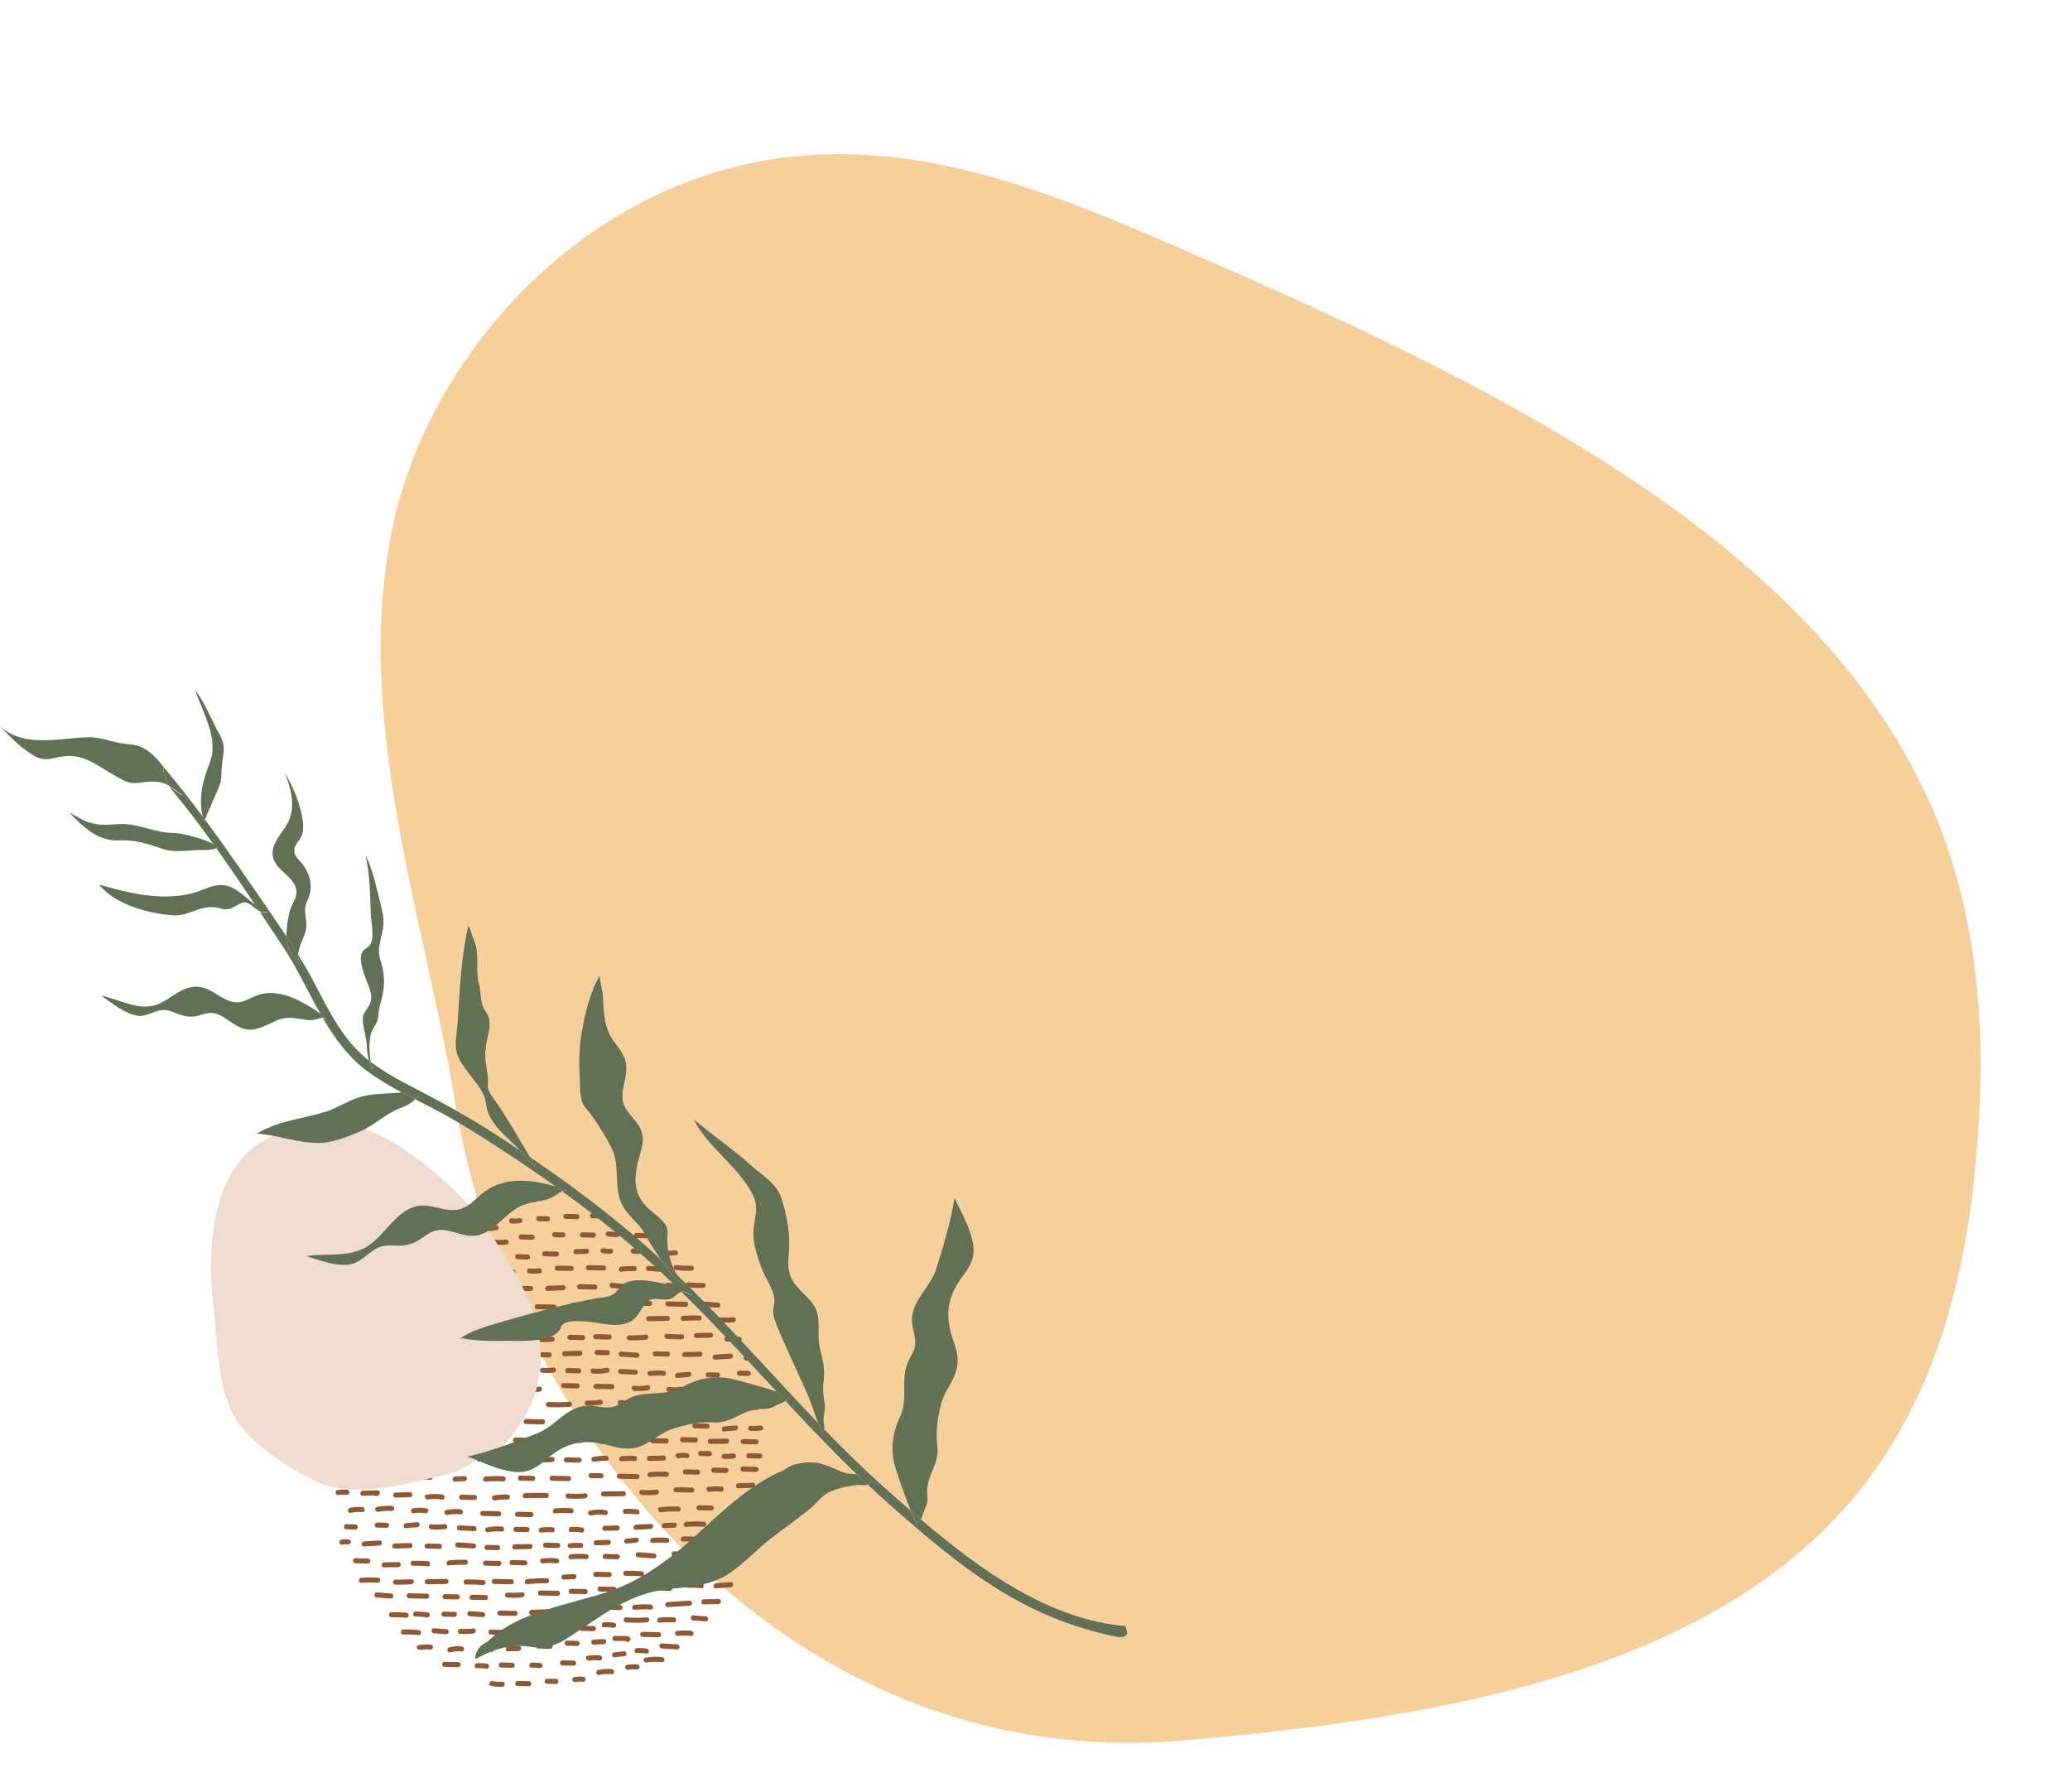
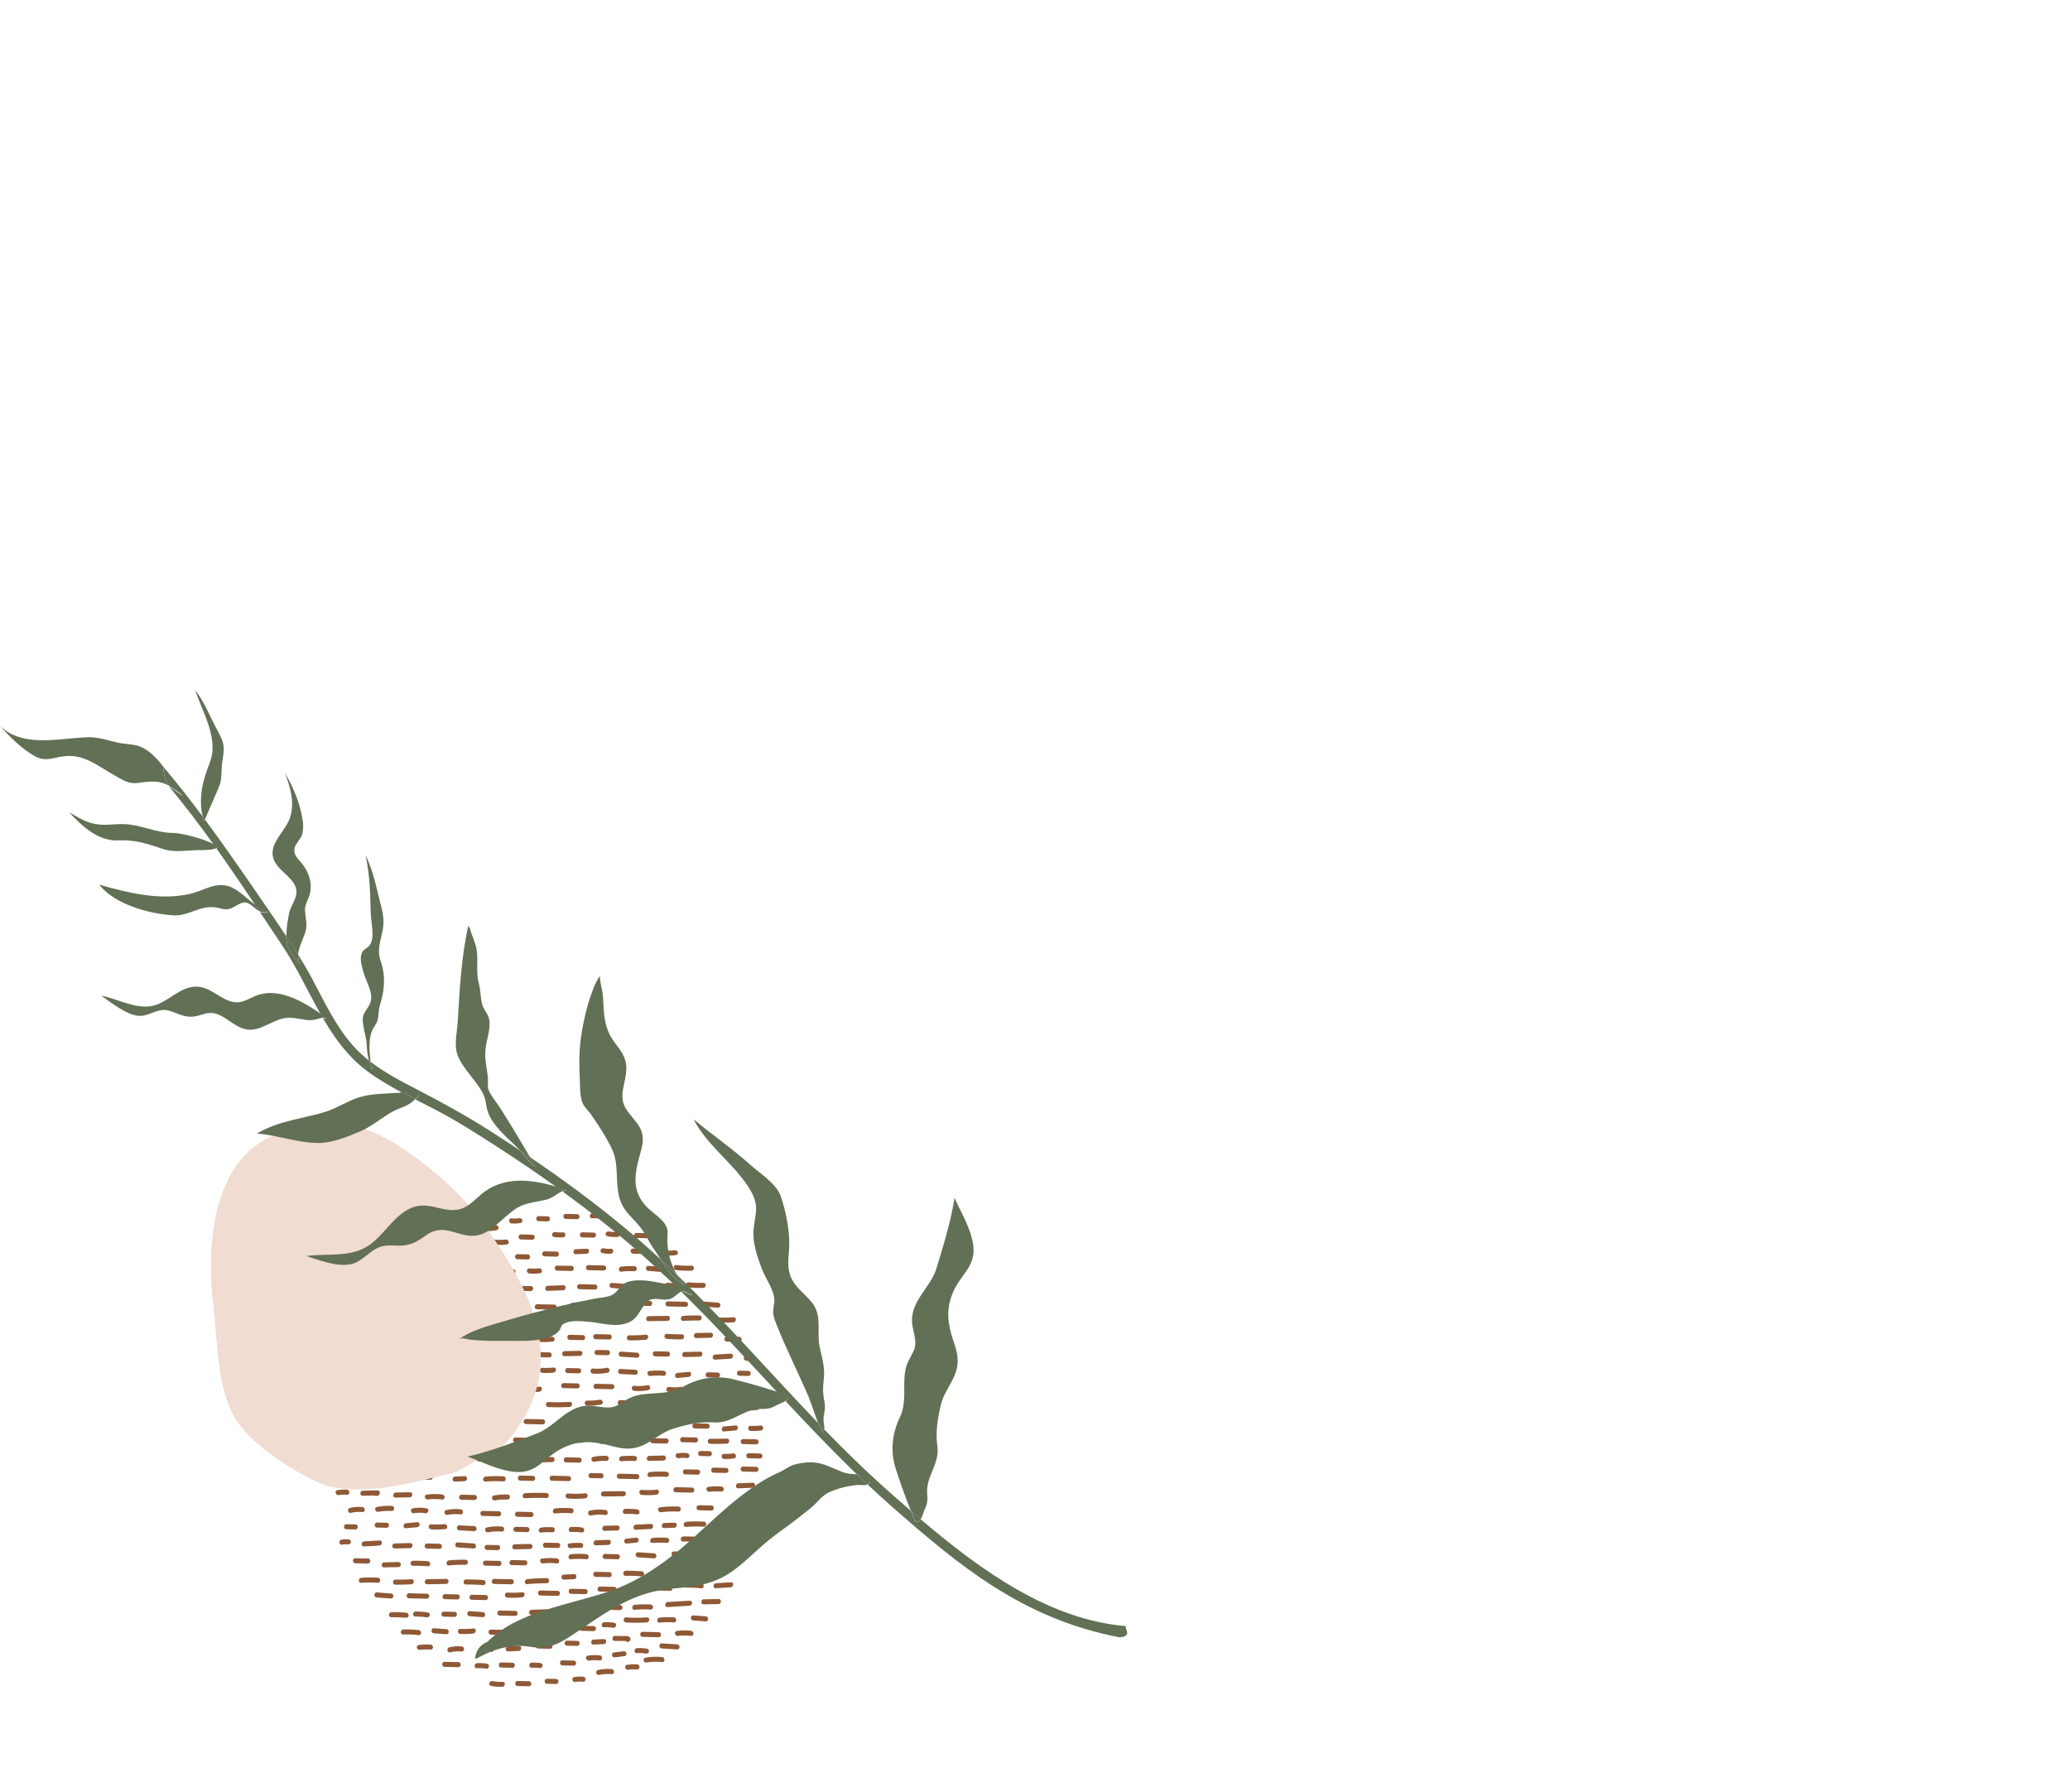
<svg xmlns="http://www.w3.org/2000/svg" version="1.1" id="_圖層_1" x="0" y="0" viewBox="0 0 295.32 255.58" style="enable-background:new 0 0 295.32 255.58" xml:space="preserve">
  <style>.st1{fill:#8f5936}.st3{fill:#627055}</style>
  <switch>
    <g>
-       <path d="M63.02 147.12c.72 3.49 1.38 6.94 1.94 10.36 7.31 44.45 45.73 95.82 103.92 90.79 33.93-2.93 71.42-8.88 93.04-31.76 13.52-14.31 18.32-32.96 19.98-50.9 1.51-16.37.72-33.06-5.43-48.38-16.05-40.03-63.97-62.67-108.3-81.9-16.71-7.25-34.58-14.7-53.65-13.14-30.24 2.47-53.22 27.73-58.53 53.08-4.98 23.75 2.23 48.51 7.03 71.85z" style="fill:#f7cf9a" />
      <path class="st1" d="m47.77 205.64 1.59.04c.47.01.44.73-.02.72l-1.59-.04c-.47-.02-.45-.73.02-.72zM52.89 205.59c.46.02.44.74-.02.72-.42-.02-.83 0-1.25.06-.46.07-.63-.63-.17-.7.48-.08.96-.11 1.44-.08zM54.97 205.97l1.26.03c.47.01.44.73-.02.72l-1.26-.03c-.46-.02-.44-.73.02-.72zM58.18 205.71c.39.05.78.05 1.17-.01.46-.07.63.62.17.69-.45.07-.9.09-1.36.03-.46-.06-.44-.77.02-.71zM63.56 205.31c.47-.01.44.7-.02.72l-2.02.05c-.47.01-.44-.7.02-.72l2.02-.05zM67.51 205.25c.46-.04.43.67-.02.72-.62.06-1.23.07-1.85.04-.46-.02-.44-.74.02-.72.62.04 1.23.02 1.85-.04zM71.36 205.18c.46-.09.63.61.17.7-.62.12-1.24.17-1.86.14-.46-.02-.44-.74.02-.72.56.03 1.12 0 1.67-.12zM73.56 205.06l1.84.04c.47.01.44.73-.02.72l-1.84-.04c-.47-.02-.45-.74.02-.72zM79.35 205.08c.47-.01.44.7-.02.72-.65.02-1.29.04-1.93.05-.47.01-.44-.7.02-.72.64-.01 1.28-.03 1.93-.05zM81.62 205.07l1.34.03c.47.01.44.73-.02.72l-1.34-.03c-.47-.02-.45-.73.02-.72zM87.83 205.22c.46-.04.44.67-.02.72-.7.07-1.4.07-2.1.02-.46-.04-.44-.75.02-.72.7.05 1.4.04 2.1-.02zM90.09 205.09l.84.02c.47.01.44.73-.02.72l-.84-.02c-.46-.01-.44-.73.02-.72zM93.12 205.16l1.93.04c.47.01.44.73-.02.72l-1.93-.04c-.47-.02-.45-.73.02-.72zM97.4 205.01l1.84.04c.47.01.44.73-.02.72l-1.84-.04c-.47-.02-.44-.74.02-.72zM103.69 205.22c.47-.02.44.7-.02.72-.78.03-1.57.04-2.35.02-.47-.01-.44-.72.02-.72.79.01 1.57 0 2.35-.02zM106.04 205.28l1.84.04c.47.01.44.73-.02.72l-1.84-.04c-.47-.01-.44-.73.02-.72zM108.44 203.35c.46-.07.63.63.17.7-.51.07-1.01.1-1.53.07-.46-.03-.44-.74.02-.72.45.02.9.01 1.34-.05zM104.93 203.34c.46-.04.44.67-.02.72-.53.05-1.07.09-1.6.14-.46.04-.44-.67.02-.72.53-.04 1.07-.09 1.6-.14zM99.14 203.04l1.76.04c.47.01.44.73-.02.72l-1.76-.04c-.47-.01-.44-.73.02-.72zM94.79 202.61l1.17.02c.47.01.44.73-.02.72l-1.17-.02c-.47-.01-.44-.73.02-.72zM91.27 202.35c.47-.02.44.7-.02.72l-1.35.06c-.47.02-.44-.7.02-.72l1.35-.06zM48.33 203.74l1.84.04c.47.01.44.73-.02.72l-1.84-.04c-.47-.02-.45-.73.02-.72zM52.62 203.58l1.76.04c.47.01.44.73-.02.72l-1.76-.04c-.47-.01-.45-.73.02-.72zM56.65 203.34l1.76.04c.47.01.44.73-.02.72l-1.76-.04c-.47-.01-.44-.73.02-.72zM63.46 203c.46-.04.44.67-.02.72-.78.07-1.57.08-2.35.03-.46-.03-.44-.74.02-.72.79.05 1.57.04 2.35-.03zM65.32 202.7l2.52.06c.47.01.44.73-.02.72l-2.52-.06c-.47-.01-.44-.73.02-.72zM70.43 202.82l1.43.03c.47.01.44.73-.02.72l-1.43-.03c-.46-.02-.44-.73.02-.72zM75.07 202.42l2.35.05c.47.01.44.73-.02.72l-2.35-.05c-.47-.01-.45-.73.02-.72zM80.18 202.46l1.76.04c.47.01.44.73-.02.72l-1.76-.04c-.46-.02-.44-.74.02-.72zM86.91 202.35c.46-.04.44.68-.02.72-.84.07-1.68.08-2.52.03-.46-.03-.44-.74.02-.72.84.05 1.67.04 2.52-.03zM50.83 201.39c.47-.02.44.7-.02.72-.67.03-1.35.05-2.02.08-.47.02-.44-.7.02-.72.68-.02 1.35-.05 2.02-.08zM54.95 200.91c.46-.05.63.64.17.7-.62.07-1.23.09-1.86.05-.46-.03-.44-.74.02-.72.56.04 1.11.03 1.67-.03zM57.48 200.78l2.27.05c.47.01.44.73-.02.72l-2.27-.05c-.46-.02-.44-.73.02-.72zM64.63 200.45c.46.04.44.75-.02.72-.7-.06-1.4-.05-2.1.03-.46.05-.43-.67.02-.72.7-.08 1.39-.09 2.1-.03zM70.09 200.24c.47 0 .44.71-.02.72l-2.85.03c-.47 0-.44-.71.02-.72.95-.01 1.9-.03 2.85-.03zM75.14 199.94c.46.04.44.75-.02.72-.81-.07-1.62-.06-2.44.02-.46.04-.44-.67.02-.72.82-.08 1.63-.09 2.44-.02zM81.27 199.98c.47-.02.44.69-.02.72-1.01.06-2.01.06-3.02.02-.47-.02-.44-.74.02-.72 1 .04 2.01.04 3.02-.02zM85.72 200.37c-.65.11-1.29.16-1.95.14-.47-.02-.44-.73.02-.72.59.02 1.17-.01 1.75-.12.47-.08.64.61.18.7zM88.5 199.73l1.84.04c.47.01.44.73-.02.72l-1.84-.04c-.47-.02-.45-.73.02-.72zM95.12 199.81c.46-.06.63.64.17.7-.74.09-1.46.1-2.2.01-.46-.06-.44-.77.02-.72.66.08 1.33.09 2.01.01zM99.74 200.07c.47-.01.44.7-.02.72-.67.01-1.35.03-2.02.04-.47.01-.44-.7.02-.72.67-.01 1.34-.02 2.02-.04zM102.76 200.37c.56-.02 1.11-.03 1.66-.04.47-.01.44.7-.02.72-.7.02-1.39.04-2.09.05-.33.01-.44-.4-.24-.62.17-.18.36-.21.59-.16.05.01.08.03.1.05zM107.86 200.42c.46-.07.63.62.17.7-.45.07-.9.1-1.36.07-.46-.03-.44-.75.02-.72.39.03.78.01 1.17-.05zM106.26 198.59c-.59.14-1.19.19-1.78.13-.46-.05-.44-.76.02-.72.54.06 1.06.02 1.59-.11.45-.1.62.59.17.7zM102.22 198.05c.46-.08.63.61.17.69-.7.13-1.4.18-2.11.14-.46-.02-.44-.74.02-.72.64.04 1.28 0 1.92-.11zM95.52 197.84c.52.09 1.05.09 1.58 0 .46-.08.63.62.17.7-.66.11-1.3.11-1.96-.01-.45-.08-.23-.76.21-.69zM92.33 197.6c.45-.1.63.59.17.69-.67.15-1.35.18-2.03.11-.46-.05-.44-.76.02-.72.62.07 1.23.05 1.84-.08zM85.04 197.4l2.27.05c.47.01.44.73-.02.72l-2.27-.05c-.47-.01-.44-.73.02-.72zM80.43 197.3l1.93.04c.47.01.44.73-.02.72l-1.93-.04c-.47-.02-.45-.74.02-.72zM76.97 197.81c.46-.04.44.67-.02.72-.76.07-1.51.08-2.27.02-.46-.04-.44-.75.02-.72.76.06 1.51.05 2.27-.02zM72.01 198.22c-.73.16-1.46.19-2.2.09-.45-.06-.44-.78.02-.72.67.09 1.34.07 2.01-.07.45-.09.62.6.17.7zM66.98 197.74c.47-.01.44.7-.02.72-.56.02-1.12 0-1.68-.07-.46-.05-.44-.77.02-.72.56.07 1.11.09 1.68.07zM59.41 198.08c.81.04 1.62.02 2.43-.09.46-.06.63.64.17.7-.87.11-1.74.15-2.62.11-.46-.03-.44-.75.02-.72zM54.71 198.22l1.76.04c.47.01.44.73-.02.72l-1.76-.04c-.47-.02-.44-.73.02-.72zM49.23 198.68l1.26.03c.47.01.44.73-.02.72l-1.26-.03c-.46-.02-.44-.73.02-.72zM51.1 195.98c.52.04 1.06.01 1.58.02.47.01.44.72-.02.72-.42-.01-.83-.02-1.25-.02-.31-.01-.62.04-.86-.16-.09-.08-.11-.23-.08-.35.03-.11.1-.2.21-.25.14-.07.3-.06.42.04zM58.3 195.89c.47-.03.44.68-.02.72-.84.07-1.68.07-2.52.02-.46-.03-.44-.74.02-.72.84.05 1.68.04 2.52-.02zM61.41 195.72c.47-.02.44.7-.02.72-.47.02-.95.04-1.43.05-.47.02-.44-.7.02-.72.48-.02.96-.04 1.43-.05zM65.45 195.48c.47-.02.44.69-.02.72-.7.04-1.4.08-2.1.11-.47.02-.44-.69.02-.72.7-.03 1.4-.07 2.1-.11zM69.91 195.33c.47-.01.44.7-.02.72-.59.01-1.18.03-1.77.04-.47.01-.44-.7.02-.72.59-.01 1.18-.02 1.77-.04zM74.7 195.16c.47-.02.44.7-.02.72-.51.02-1.01 0-1.51-.07-.46-.06-.44-.77.02-.72.5.07 1 .09 1.51.07zM78.98 195.08c.46-.05.43.67-.02.72-.53.06-1.06.07-1.59.04-.46-.03-.44-.74.02-.72.52.03 1.06.02 1.59-.04zM80.99 195.15l1.59.04c.47.01.44.73-.02.72l-1.59-.04c-.46-.02-.44-.74.02-.72zM86.53 195.12c.46-.09.63.6.17.69-.7.14-1.4.19-2.11.13-.46-.04-.44-.76.02-.72.64.06 1.28.03 1.92-.1zM88.55 195.28c.7.04 1.4.08 2.1.11.46.03.44.74-.02.72-.7-.04-1.4-.08-2.1-.11-.47-.03-.45-.74.02-.72zM94.67 195.54c.46.04.44.75-.02.72-.61-.05-1.23-.05-1.84.02-.46.05-.63-.64-.17-.7.68-.08 1.35-.1 2.03-.04zM98.27 195.7c.46-.04.44.67-.02.72-.53.05-1.07.09-1.6.14-.46.04-.44-.67.02-.72.53-.04 1.07-.09 1.6-.14zM101.04 195.76l1.34.03c.47.01.44.73-.02.72l-1.34-.03c-.47-.01-.44-.73.02-.72zM105.5 195.53l1.26.03c.47.01.44.73-.02.72l-1.26-.03c-.47-.02-.45-.73.02-.72zM49.55 193.94l1.84.04c.47.01.44.73-.02.72l-1.84-.04c-.47-.02-.44-.73.02-.72zM54.92 193.98c.47-.03.44.68-.02.72-.59.04-1.18.09-1.77.13-.47.03-.44-.68.02-.72.59-.04 1.18-.08 1.77-.13zM58.71 193.8c.47-.01.44.71-.02.72-.7.02-1.4-.01-2.1-.07-.46-.04-.44-.76.02-.72.69.06 1.39.09 2.1.07zM63.08 193.6c.46-.04.44.67-.02.72-.67.06-1.34.07-2.02.01-.46-.04-.44-.75.02-.72.67.05 1.34.05 2.02-.01zM66.78 193.51c.19-.02.36.19.35.36-.01.21-.18.33-.37.35-.45.04-.9.09-1.35.13-.19.02-.36-.19-.35-.36.01-.21.18-.33.37-.35.45-.04.9-.08 1.35-.13zM71.14 193.26c.47-.01.44.7-.02.72l-1.76.06c-.47.01-.44-.7.02-.72l1.76-.06zM73.34 192.89c.47.03.94.02 1.41-.04.46-.06.63.63.17.69-.54.07-1.07.09-1.61.06-.45-.02-.43-.74.03-.71zM76.61 192.88l1.76.04c.47.01.44.73-.02.72l-1.76-.04c-.46-.02-.44-.73.02-.72zM82.75 192.7c.47-.01.44.71-.02.72-.73.01-1.46.03-2.18.04-.47.01-.44-.71.02-.72.72-.02 1.45-.03 2.18-.04zM85.18 192.57l1.51.03c.47.01.44.73-.02.72l-1.51-.03c-.46-.01-.44-.73.02-.72zM88.62 192.81l2.26.15c.46.03.44.75-.02.72l-2.26-.15c-.46-.04-.44-.76.02-.72zM93.49 192.76l1.76.04c.47.01.44.73-.02.72l-1.76-.04c-.46-.02-.44-.73.02-.72zM99.87 192.81c.47-.01.44.7-.02.72-.73.02-1.46.04-2.18.05-.47.01-.44-.7.02-.72.72-.01 1.45-.03 2.18-.05zM104.23 193.1c.47-.02.44.69-.02.72-.73.04-1.46.09-2.19.13-.47.02-.44-.69.02-.72.74-.05 1.46-.09 2.19-.13zM107.32 193.35c.45-.11.62.59.17.7-.34.08-.68.1-1.03.05-.19-.03-.36-.15-.35-.36.01-.17.18-.38.37-.35.29.03.56.03.84-.04zM52.55 192.3c-.59.11-1.18.16-1.78.15-.47-.01-.44-.72.02-.72.54.01 1.06-.03 1.59-.13.46-.08.63.61.17.7zM54.57 191.64l1.51.03c.47.01.44.73-.02.72l-1.51-.03c-.47-.02-.44-.74.02-.72zM58.94 191.65l1.09.02c.47.01.44.73-.02.72l-1.09-.02c-.47-.01-.45-.73.02-.72zM62.89 191.4l2.26.15c.46.03.44.74-.02.72l-2.26-.15c-.46-.03-.44-.74.02-.72zM68.1 191.27l1.76.04c.47.01.44.73-.02.72l-1.76-.04c-.47-.01-.44-.73.02-.72zM74.73 191.27c.46-.04.44.67-.02.72-.73.07-1.46.07-2.18.01-.46-.04-.44-.75.02-.72.73.06 1.46.06 2.18-.01zM76.76 190.68c.64.07 1.28.08 1.92 0 .46-.06.63.64.17.69-.71.09-1.41.1-2.11.02-.46-.05-.44-.76.02-.71zM81.3 190.41l1.84.04c.47.01.44.73-.02.72l-1.84-.04c-.46-.02-.44-.74.02-.72zM85 190.32l1.93.04c.47.01.44.73-.02.72l-1.93-.04c-.47-.02-.44-.73.02-.72zM92.14 190.39c.46-.04.43.67-.02.72-.78.08-1.57.11-2.35.09-.47-.01-.44-.72.02-.72.78.02 1.56-.01 2.35-.09zM97.26 190.34c.47-.01.44.71-.02.72-.7.01-1.4-.01-2.1-.07-.46-.04-.44-.76.02-.72.7.06 1.4.08 2.1.07zM101.38 190.11c.47-.01.44.7-.02.72-.67.02-1.35.03-2.02.04-.47.01-.44-.7.02-.72.67-.01 1.35-.02 2.02-.04zM103.71 190.66l1.76.04c.47.01.44.73-.02.72l-1.76-.04c-.46-.02-.44-.73.02-.72zM52.69 189.85l1.09.02c.47.01.44.73-.02.72l-1.09-.02c-.46-.02-.44-.74.02-.72zM56.23 189.51l1.51.03c.47.01.44.73-.02.72l-1.51-.03c-.47-.02-.44-.73.02-.72zM62.55 189.01c.46-.04.44.67-.02.72-.67.06-1.34.07-2.02.01-.46-.04-.44-.75.02-.72.67.05 1.34.05 2.02-.01zM66.91 188.91c.47 0 .44.71-.02.72-.76.01-1.51-.02-2.27-.08-.46-.04-.44-.75.02-.72.76.07 1.52.09 2.27.08zM69.27 188.72l1.93.04c.47.01.44.73-.02.72l-1.93-.04c-.47-.02-.44-.73.02-.72zM75.74 188.37c.47-.02.44.7-.02.72l-1.43.06c-.47.02-.44-.7.02-.72l1.43-.06zM80.96 187.72c.46-.04.44.67-.02.72-.92.09-1.84.13-2.77.13-.47 0-.44-.72.02-.72.93 0 1.85-.05 2.77-.13zM83.23 187.7l2.43.05c.47.01.44.73-.02.72l-2.43-.05c-.46-.02-.44-.73.02-.72zM89.7 187.67c.47 0 .44.71-.02.72-.81.01-1.63-.02-2.44-.08-.46-.04-.44-.75.02-.72.82.07 1.63.09 2.44.08zM95.24 187.71c.47 0 .44.71-.02.72-.9.01-1.79.02-2.69.04-.47 0-.44-.71.02-.72.9-.01 1.79-.03 2.69-.04zM99.77 187.65c.47.01.44.72-.02.72-.76-.01-1.51.01-2.27.05-.47.03-.44-.69.02-.72.76-.04 1.52-.06 2.27-.05zM104.64 187.91c.47-.03.44.69-.02.72-.78.05-1.57.06-2.35.01-.46-.03-.44-.74.02-.72.78.05 1.56.05 2.35-.01zM54.04 187.13c.47-.03.44.68-.02.72-.7.05-1.4.09-2.1.14-.47.03-.44-.68.02-.72.7-.04 1.4-.09 2.1-.14zM58.07 187.21c.47-.01.44.7-.02.72-.65.02-1.29 0-1.93-.08-.46-.05-.44-.77.02-.72.64.08 1.28.1 1.93.08zM60.6 186.78l1.76.04c.47.01.44.73-.02.72l-1.76-.04c-.47-.02-.45-.74.02-.72zM64.21 186.53l1.76.04c.47.01.44.73-.02.72l-1.76-.04c-.46-.02-.44-.74.02-.72zM68.58 186.62l2.01.04c.47.01.44.73-.02.72l-2.01-.04c-.47-.01-.45-.73.02-.72zM72.7 186.3l2.01.04c.47.01.44.73-.02.72l-2.01-.04c-.47-.02-.44-.73.02-.72zM76.65 186.05l2.43.05c.47.01.44.73-.02.72l-2.43-.05c-.46-.01-.44-.73.02-.72zM83.79 185.8c.46.03.44.75-.02.72-.7-.04-1.4-.03-2.1.04-.46.05-.43-.67.02-.72.71-.07 1.4-.08 2.1-.04zM86.91 185.45l1.93.04c.47.01.44.73-.02.72l-1.93-.04c-.46-.02-.44-.73.02-.72zM90.94 185.54l1.76.04c.47.01.44.73-.02.72l-1.76-.04c-.47-.02-.44-.73.02-.72zM95.3 185.64l2.52.06c.47.01.44.73-.02.72l-2.52-.06c-.46-.02-.44-.73.02-.72zM100.42 185.67l2.01.15c.46.03.44.75-.02.72l-2.01-.15c-.46-.04-.44-.75.02-.72zM55.79 184.84c.47-.01.44.71-.02.72l-2.1.04c-.47.01-.44-.71.02-.72l2.1-.04zM60.92 184.45c.47-.03.44.69-.02.72-1.04.07-2.07.13-3.11.19-.47.03-.44-.69.02-.72 1.04-.06 2.07-.12 3.11-.19zM65.63 184.06c.46-.04.44.67-.02.72-.76.07-1.51.08-2.27.03-.46-.03-.44-.74.02-.72.76.05 1.52.04 2.27-.03zM62.08 182.23c.46-.04.43.67-.02.72-.67.07-1.34.08-2.02.03-.46-.03-.44-.75.02-.72.68.05 1.35.04 2.02-.03zM55.52 182.41l1.76.13c.46.04.44.75-.02.72l-1.76-.13c-.46-.04-.44-.75.02-.72zM57.6 180.35c.61.07 1.23.08 1.84 0 .46-.06.63.63.17.7-.68.09-1.35.11-2.03.02-.46-.07-.44-.78.02-.72zM59.59 178.41c.73.05 1.45.09 2.18.14.46.03.44.74-.02.72-.73-.05-1.45-.09-2.18-.14-.46-.03-.44-.74.02-.72zM62.22 180.15l2.27.05c.47.01.44.73-.02.72l-2.27-.05c-.46-.01-.44-.73.02-.72zM63.92 176.54c.46-.08.63.61.17.69-.79.14-1.57.17-2.37.09-.46-.05-.44-.76.02-.72.73.09 1.46.07 2.18-.06zM63.61 178.06c.07-.2.26-.27.45-.24.41.07.83.09 1.25.06.47-.03.44.69-.02.72-.49.03-.96-.01-1.44-.09-.19-.03-.29-.28-.24-.45zM66.86 182.27c.46.03.44.74-.02.72-.98-.07-1.96-.07-2.94 0-.47.03-.44-.68.02-.72.99-.07 1.96-.07 2.94 0zM66.54 179.49c.13-.02.26.02.35.11.51.04 1.05.01 1.56.02.47.01.44.72-.02.72-.41-.01-.82-.02-1.23-.02-.31 0-.64.05-.88-.18-.08-.08-.13-.24-.08-.35.06-.15.13-.25.3-.3zM67.73 184.02l1.59.04c.47.01.44.73-.02.72l-1.59-.04c-.47-.02-.44-.73.02-.72zM68.74 181.5c.41.08.83.09 1.25.07.47-.03.44.68-.02.72-.49.03-.96 0-1.44-.09-.46-.1-.24-.78.21-.7zM68.86 177.55c.04.17-.07.41-.27.43-.45.05-.9.11-1.35.16-.19.02-.38-.05-.43-.26-.04-.17.07-.41.27-.43.45-.05.9-.11 1.35-.16.19-.02.38.05.43.26zM65.3 175.55c.42.03.83.02 1.25-.04.46-.07.63.63.17.7-.48.07-.96.1-1.44.07-.46-.04-.44-.76.02-.73zM70.86 175.47c-.64.14-1.29.19-1.95.13-.46-.04-.44-.76.02-.72.59.05 1.17.02 1.75-.11.46-.09.63.6.18.7zM72.14 176.82c.46-.06.63.63.17.7-.56.08-1.12.09-1.69.04-.46-.04-.44-.76.02-.72.5.04 1 .04 1.5-.02zM71.49 179.11c.47-.02.44.7-.02.72l-1.43.06c-.47.02-.44-.7.02-.72l1.43-.06zM71.52 181.03l1.68.04c.47.01.44.73-.02.72l-1.68-.04c-.47-.02-.45-.73.02-.72zM71.02 183.6l1.26.03c.47.01.44.73-.02.72l-1.26-.04c-.47-.01-.44-.73.02-.71zM74.13 183.34c.12-.02.26.01.34.1.41.03.84 0 1.25.01.47.01.44.72-.02.72-.34 0-.67-.01-1.01-.02-.29 0-.57.03-.78-.17-.13-.11-.11-.29-.04-.43.04-.12.14-.18.26-.21zM80.35 183.34c.47-.02.44.7-.02.72-.73.03-1.46.05-2.19.08-.47.02-.44-.7.02-.72.73-.03 1.46-.05 2.19-.08zM82.7 183.19l2.18.05c.47.01.44.73-.02.72l-2.18-.05c-.47-.02-.44-.73.02-.72zM76.88 180.93c.46-.06.63.63.17.7-.51.07-1.01.09-1.53.03-.46-.05-.44-.76.02-.72.45.05.89.05 1.34-.01zM73.85 178.91l1.43.03c.47.01.44.73-.02.72l-1.43-.03c-.47-.01-.45-.73.02-.72zM79.51 180.54l2.01.04c.47.01.44.73-.02.72l-2.01-.04c-.47-.02-.45-.73.02-.72zM77.72 178.5l1.68.04c.47.01.44.73-.02.72l-1.68-.04c-.47-.02-.44-.73.02-.72zM83.69 178.13c.47-.02.44.7-.02.72l-1.51.06c-.47.02-.44-.7.02-.72l1.51-.06zM83.96 180.47l2.18.05c.47.01.44.73-.02.72l-2.18-.05c-.47-.02-.44-.73.02-.72zM87.32 183.01c.62.04 1.23.09 1.85.14.46.04.44.75-.02.72-.62-.04-1.23-.09-1.85-.14-.46-.04-.44-.76.02-.72zM91.35 183.05l1.51.03c.47.01.44.73-.02.72l-1.51-.03c-.47-.02-.44-.73.02-.72zM95.32 182.98c.52.09 1.05.12 1.58.12.47 0 .44.72-.02.72-.6 0-1.19-.05-1.77-.15-.46-.08-.24-.77.21-.69zM100.34 183c.47-.01.44.71-.02.72-.7.02-1.4-.01-2.1-.07-.46-.04-.44-.76.02-.72.69.06 1.39.08 2.1.07zM90.5 180.62c.47.02.44.74-.02.72-.62-.03-1.23-.01-1.85.06-.46.05-.43-.67.02-.72.62-.07 1.24-.09 1.85-.06zM92.52 180.58c.58.04 1.17.09 1.76.13.46.04.44.75-.02.72-.58-.04-1.17-.09-1.76-.13-.46-.04-.44-.76.02-.72zM98.65 180.55c.47-.01.44.7-.02.72-.73.02-1.46-.01-2.18-.09-.46-.05-.44-.77.02-.72.72.08 1.45.11 2.18.09zM94.77 178.39c.5.03 1 .02 1.5-.04.46-.06.63.63.17.69-.56.07-1.12.09-1.69.06-.46-.03-.44-.74.02-.71zM92.09 178.7c-.58.15-1.18.2-1.78.13-.46-.04-.44-.76.02-.72.54.05 1.06.02 1.59-.11.45-.11.62.58.17.7zM86.14 178.07c.33.07.66.09 1 .06.19-.02.35.19.35.36-.01.2-.18.33-.37.35-.4.03-.8 0-1.19-.09-.46-.1-.24-.78.21-.68zM90.81 175.88l1.93.04c.47.01.44.73-.02.72l-1.93-.04c-.46-.02-.44-.73.02-.72zM86.78 175.66c.45.07.89.09 1.35.07.47-.02.44.69-.02.72-.45.02-.9 0-1.35-.07-.19-.03-.36-.15-.35-.36.01-.18.18-.38.37-.36zM83.09 175.79l1.59.04c.47.01.44.73-.02.72l-1.59-.04c-.47-.02-.44-.73.02-.72zM79.14 175.75c.39.05.78.07 1.18.05.47-.02.44.7-.02.72-.39.02-.78 0-1.18-.05-.19-.02-.36-.16-.35-.36.01-.18.18-.38.37-.36zM74.35 176.09l1.59.04c.47.01.44.73-.02.72l-1.59-.04c-.47-.01-.44-.73.02-.72zM74.08 173.77c.46-.08.63.61.17.69-.42.07-.85.1-1.27.06-.46-.04-.44-.76.02-.72.36.04.72.04 1.08-.03zM76.86 173.48l1.26.03c.47.01.44.73-.02.72l-1.26-.03c-.46-.01-.44-.73.02-.72zM80.74 173.16l1.59.04c.47.01.44.73-.02.72l-1.59-.04c-.47-.02-.45-.74.02-.72zM84.52 173.08c.54-.02 1.07.02 1.6.13.45.09.24.77-.21.68a6.09 6.09 0 0 0-1.41-.1c-.47.02-.44-.7.02-.71zM108.41 208.06l-1.59-.04c-.47-.01-.44-.73.02-.72l1.59.04c.47.02.44.73-.02.72zM103.29 208.11c-.46-.02-.44-.74.02-.72.42.02.83 0 1.25-.06.46-.07.63.63.17.7-.48.08-.96.11-1.44.08zM101.2 207.73l-1.26-.03c-.47-.01-.44-.73.02-.72l1.26.03c.47.02.45.74-.02.72zM98 208a4.17 4.17 0 0 0-1.17.01c-.46.07-.63-.62-.17-.69.45-.07.9-.09 1.36-.03.46.05.44.76-.02.71zM92.62 208.4c-.47.01-.44-.7.02-.72l2.02-.05c.47-.01.44.7-.02.72l-2.02.05zM88.67 208.45c-.46.04-.43-.67.02-.72.62-.06 1.23-.07 1.85-.04.46.02.44.74-.02.72-.62-.03-1.23-.02-1.85.04zM84.82 208.52c-.46.09-.63-.61-.17-.7.62-.12 1.24-.17 1.86-.14.46.02.44.74-.02.72a6.65 6.65 0 0 0-1.67.12zM82.62 208.65l-1.84-.04c-.47-.01-.44-.73.02-.72l1.84.04c.47.02.44.73-.02.72zM76.83 208.62c-.47.01-.44-.7.02-.72.65-.02 1.29-.04 1.93-.05.47-.01.44.7-.02.72-.64.01-1.29.03-1.93.05zM74.56 208.63l-1.34-.03c-.47-.01-.44-.73.02-.72l1.34.03c.47.02.44.74-.02.72zM68.35 208.48c-.46.04-.44-.67.02-.72.7-.07 1.4-.07 2.1-.02.46.04.44.75-.02.72-.7-.05-1.4-.04-2.1.02zM66.08 208.61l-.84-.02c-.47-.01-.44-.73.02-.72l.84.02c.47.02.44.73-.02.72zM63.06 208.54l-1.93-.04c-.47-.01-.44-.73.02-.72l1.93.04c.47.02.44.74-.02.72zM58.78 208.7l-1.84-.04c-.47-.01-.44-.73.02-.72l1.84.04c.46.02.44.73-.02.72zM52.48 208.49c-.47.02-.44-.7.02-.72.78-.03 1.57-.04 2.35-.02.47.01.44.72-.02.72-.78-.02-1.56-.01-2.35.02zM50.14 208.42l-1.84-.04c-.47-.01-.44-.73.02-.72l1.84.04c.46.02.44.73-.02.72zM47.74 210.35c-.46.07-.63-.63-.17-.7.51-.07 1.01-.1 1.53-.07.46.03.44.74-.02.72-.46-.02-.9-.01-1.34.05zM51.25 210.36c-.46.04-.44-.67.02-.72.53-.05 1.07-.09 1.6-.14.46-.04.44.67-.02.72-.53.04-1.06.09-1.6.14zM57.04 210.66l-1.76-.04c-.47-.01-.44-.73.02-.72l1.76.04c.47.01.44.73-.02.72zM61.39 211.09l-1.17-.02c-.47-.01-.44-.73.02-.72l1.17.02c.47.01.44.73-.02.72zM64.91 211.35c-.47.02-.44-.7.02-.72l1.35-.06c.47-.02.44.7-.02.72l-1.35.06zM107.85 209.96l-1.84-.04c-.47-.01-.44-.73.02-.72l1.84.04c.47.02.44.73-.02.72zM103.57 210.12l-1.76-.04c-.47-.01-.44-.73.02-.72l1.76.04c.46.01.44.73-.02.72zM99.53 210.36l-1.76-.04c-.47-.01-.44-.73.02-.72l1.76.04c.46.02.44.73-.02.72zM92.72 210.7c-.46.04-.44-.67.02-.72.78-.07 1.57-.08 2.35-.03.46.03.44.74-.02.72-.79-.05-1.57-.04-2.35.03zM90.86 211l-2.52-.06c-.47-.01-.44-.73.02-.72l2.52.06c.47.01.44.73-.02.72zM85.74 210.88l-1.43-.03c-.47-.01-.44-.73.02-.72l1.43.03c.47.02.45.73-.02.72zM81.11 211.28l-2.35-.05c-.47-.01-.44-.73.02-.72l2.35.05c.47.02.44.73-.02.72zM75.99 211.25l-1.76-.04c-.47-.01-.44-.73.02-.72l1.76.04c.47.02.45.73-.02.72zM69.27 211.35c-.46.04-.44-.68.02-.72.84-.07 1.68-.08 2.52-.03.46.03.44.74-.02.72-.84-.05-1.68-.04-2.52.03zM105.34 212.31c-.47.02-.44-.7.02-.72.67-.03 1.35-.05 2.02-.08.47-.02.44.7-.02.72-.67.03-1.34.05-2.02.08zM101.23 212.8c-.46.05-.63-.64-.17-.7.62-.07 1.23-.09 1.86-.05.46.03.44.74-.02.72-.56-.04-1.12-.03-1.67.03zM98.69 212.92l-2.27-.05c-.47-.01-.44-.73.02-.72l2.27.05c.47.02.44.73-.02.72zM91.55 213.25c-.46-.04-.44-.75.02-.72.7.06 1.4.05 2.1-.03.46-.05.43.67-.02.72-.7.08-1.4.09-2.1.03zM86.08 213.47c-.47 0-.44-.71.02-.72l2.85-.03c.47 0 .44.71-.02.72l-2.85.03zM81.03 213.76c-.46-.04-.44-.75.02-.72.81.07 1.62.06 2.44-.02.46-.04.44.67-.02.72-.81.08-1.62.09-2.44.02zM74.91 213.72c-.47.02-.44-.69.02-.72 1.01-.06 2.01-.06 3.02-.02.47.02.44.74-.02.72-1-.04-2.01-.03-3.02.02zM70.46 213.33c.65-.11 1.29-.16 1.95-.14.47.02.44.73-.02.72-.59-.02-1.17.01-1.75.12-.47.08-.64-.61-.18-.7zM67.68 213.98l-1.84-.04c-.47-.01-.44-.73.02-.72l1.84.04c.47.01.44.73-.02.72zM61.06 213.9c-.46.06-.63-.64-.17-.7.74-.09 1.46-.1 2.2-.01.46.06.44.77-.02.72-.67-.08-1.34-.1-2.01-.01zM56.44 213.63c-.47.01-.44-.7.02-.72.67-.01 1.35-.03 2.02-.04.47-.01.44.7-.02.72-.67.01-1.35.03-2.02.04zM53.41 213.33c-.56.02-1.11.03-1.66.04-.47.01-.44-.7.02-.72.7-.02 1.39-.04 2.09-.05.33-.01.44.4.24.62-.17.18-.36.21-.59.16-.04 0-.07-.02-.1-.05zM49.49 213.23c-.39-.03-.78-.02-1.17.04-.46.07-.63-.62-.17-.7.45-.07.9-.1 1.36-.07.46.05.44.77-.02.73zM49.92 215.11a5.36 5.36 0 0 1 1.78-.13c.46.05.44.76-.02.72-.54-.06-1.06-.02-1.59.11-.46.11-.62-.59-.17-.7zM53.79 214.96c.7-.13 1.4-.18 2.11-.14.46.02.44.74-.02.72-.65-.03-1.28 0-1.92.12-.46.07-.63-.62-.17-.7zM60.65 215.86c-.52-.09-1.05-.09-1.58 0-.46.08-.63-.62-.17-.7.66-.11 1.3-.11 1.96.01.46.08.24.77-.21.69zM63.85 216.1c-.45.1-.63-.59-.17-.69.67-.15 1.35-.18 2.03-.11.46.05.44.76-.02.72-.62-.07-1.23-.04-1.84.08zM71.14 216.3l-2.27-.05c-.47-.01-.44-.73.02-.72l2.27.05c.47.02.44.74-.02.72zM75.75 216.41l-1.93-.04c-.47-.01-.44-.73.02-.72l1.93.04c.47.01.44.73-.02.72zM79.21 215.89c-.46.04-.44-.67.02-.72.76-.07 1.51-.08 2.27-.02.46.04.44.75-.02.72-.76-.06-1.52-.05-2.27.02zM84.17 215.49a6.26 6.26 0 0 1 2.2-.09c.45.06.44.78-.02.72-.67-.09-1.34-.07-2.01.07-.46.08-.63-.61-.17-.7zM89.2 215.96c-.47.01-.44-.7.02-.72.56-.02 1.12 0 1.68.07.46.05.44.77-.02.72-.56-.07-1.12-.09-1.68-.07zM96.76 215.63c-.81-.04-1.62-.02-2.43.09-.46.06-.63-.64-.17-.7.87-.11 1.74-.15 2.62-.11.47.03.44.74-.02.72zM101.47 215.48l-1.76-.04c-.47-.01-.44-.73.02-.72l1.76.04c.47.02.44.73-.02.72zM106.94 215.02l-1.26-.03c-.47-.01-.44-.73.02-.72l1.26.03c.47.02.45.74-.02.72zM105.08 217.72c-.52-.04-1.06-.01-1.58-.02-.47-.01-.44-.72.02-.72.42.01.83.02 1.25.02.31.01.62-.04.86.16.09.08.11.23.08.35-.03.11-.1.2-.21.25-.14.08-.3.07-.42-.04zM97.88 217.81c-.47.03-.44-.68.02-.72.84-.07 1.68-.07 2.52-.02.46.03.44.74-.02.72-.84-.05-1.68-.04-2.52.02zM94.76 217.98c-.47.02-.44-.7.02-.72.47-.02.95-.04 1.43-.05.47-.02.44.7-.02.72-.47.02-.95.04-1.43.05zM90.72 218.22c-.47.02-.44-.69.02-.72.7-.04 1.4-.08 2.1-.11.47-.02.44.69-.02.72-.69.03-1.4.07-2.1.11zM86.27 218.37c-.47.01-.44-.7.02-.72.59-.01 1.18-.03 1.77-.04.47-.01.44.7-.02.72-.59.01-1.18.03-1.77.04zM81.48 218.54c-.47.02-.44-.7.02-.72.51-.02 1.01 0 1.51.07.46.06.44.77-.02.72-.5-.07-1-.09-1.51-.07zM77.2 218.62c-.46.05-.43-.67.02-.72a9.39 9.39 0 0 1 1.59-.04c.46.03.44.74-.02.72a9.39 9.39 0 0 0-1.59.04zM75.18 218.56l-1.59-.04c-.47-.01-.44-.73.02-.72l1.59.04c.47.01.45.73-.02.72zM69.65 218.58c-.46.09-.63-.6-.17-.69.7-.14 1.4-.19 2.11-.13.46.04.44.76-.02.72-.64-.05-1.28-.03-1.92.1zM67.63 218.42c-.7-.04-1.4-.08-2.1-.11-.46-.03-.44-.74.02-.72.7.04 1.4.08 2.1.11.46.03.44.75-.02.72zM61.51 218.16c-.46-.04-.44-.75.02-.72.61.05 1.23.05 1.84-.02.46-.05.63.64.17.7-.68.08-1.35.1-2.03.04zM57.91 218c-.46.04-.44-.67.02-.72.53-.05 1.07-.09 1.6-.14.46-.04.44.67-.02.72-.54.05-1.07.09-1.6.14zM55.14 217.94l-1.34-.03c-.47-.01-.44-.73.02-.72l1.34.03c.46.02.44.73-.02.72zM50.68 218.18l-1.26-.03c-.47-.01-.44-.73.02-.72l1.26.03c.47.01.44.73-.02.72zM106.63 219.76l-1.84-.04c-.47-.01-.44-.73.02-.72l1.84.04c.47.02.44.73-.02.72zM101.26 219.72c-.47.03-.44-.68.02-.72.59-.04 1.18-.09 1.77-.13.47-.03.44.68-.02.72-.6.04-1.19.08-1.77.13zM97.47 219.9c-.47.01-.44-.71.02-.72.7-.02 1.4.01 2.1.07.46.04.44.76-.02.72-.69-.06-1.39-.09-2.1-.07zM93.1 220.1c-.46.04-.44-.67.02-.72.67-.06 1.34-.07 2.02-.01.46.04.44.75-.02.72-.68-.05-1.35-.05-2.02.01zM89.4 220.19c-.19.02-.36-.19-.35-.36.01-.21.18-.33.37-.35.45-.04.9-.09 1.35-.13.19-.02.36.19.35.36-.01.21-.18.33-.37.35-.45.04-.9.09-1.35.13zM85.03 220.44c-.47.01-.44-.7.02-.72l1.76-.06c.47-.01.44.7-.02.72-.58.03-1.17.04-1.76.06zM82.84 220.81a7.39 7.39 0 0 0-1.41.04c-.46.06-.63-.63-.17-.69.54-.07 1.07-.09 1.61-.06.45.02.43.74-.03.71zM79.57 220.82l-1.76-.04c-.47-.01-.44-.73.02-.72l1.76.04c.46.02.44.73-.02.72zM73.43 221.01c-.47.01-.44-.71.02-.72.73-.01 1.46-.03 2.18-.04.47-.01.44.71-.02.72-.72.01-1.45.03-2.18.04zM70.99 221.13l-1.51-.03c-.47-.01-.44-.73.02-.72l1.51.03c.47.01.45.73-.02.72zM67.55 220.89l-2.26-.15c-.46-.03-.44-.75.02-.72l2.26.15c.47.04.45.76-.02.72zM62.69 220.94l-1.76-.04c-.47-.01-.44-.73.02-.72l1.76.04c.46.02.44.74-.02.72zM56.31 220.89c-.47.01-.44-.7.02-.72.73-.02 1.46-.04 2.18-.05.47-.01.44.7-.02.72-.73.02-1.46.04-2.18.05zM51.94 220.6c-.47.02-.44-.69.02-.72.73-.04 1.46-.09 2.19-.13.47-.02.44.69-.02.72-.73.05-1.46.09-2.19.13zM48.86 220.35c-.45.11-.62-.59-.17-.7.34-.08.68-.1 1.03-.05.19.03.36.15.35.36-.01.17-.18.38-.37.35-.29-.03-.56-.02-.84.04zM103.63 221.41c.59-.11 1.18-.16 1.78-.15.47.01.44.72-.02.72-.54-.01-1.06.03-1.59.13-.46.07-.63-.62-.17-.7zM101.61 222.06l-1.51-.03c-.47-.01-.44-.73.02-.72l1.51.03c.46.02.44.74-.02.72zM97.24 222.05l-1.09-.02c-.47-.01-.44-.73.02-.72l1.09.02c.47.02.44.73-.02.72zM93.29 222.3l-2.26-.15c-.46-.03-.44-.74.02-.72l2.26.15c.46.04.44.75-.02.72zM88.08 222.43l-1.76-.04c-.47-.01-.44-.73.02-.72l1.76.04c.47.01.44.73-.02.72zM81.45 222.43c-.46.04-.44-.67.02-.72.73-.07 1.46-.07 2.18-.01.46.04.44.75-.02.72-.73-.06-1.45-.06-2.18.01zM79.42 223.02a8.22 8.22 0 0 0-1.92 0c-.46.06-.63-.64-.17-.69.71-.09 1.41-.1 2.11-.02.45.05.44.76-.02.71zM74.87 223.3l-1.84-.04c-.47-.01-.44-.73.02-.72l1.84.04c.47.02.45.73-.02.72zM71.18 223.38l-1.93-.04c-.47-.01-.44-.73.02-.72l1.93.04c.46.02.44.73-.02.72zM64.04 223.31c-.46.04-.43-.67.02-.72.78-.08 1.57-.11 2.35-.09.47.01.44.72-.02.72-.79-.02-1.57.01-2.35.09zM58.92 223.36c-.47.01-.44-.71.02-.72.7-.01 1.4.01 2.1.07.46.04.44.76-.02.72-.7-.06-1.4-.08-2.1-.07zM54.8 223.59c-.47.01-.44-.7.02-.72.67-.02 1.35-.03 2.02-.04.47-.01.44.7-.02.72-.68.01-1.35.02-2.02.04zM52.46 223.05 50.7 223c-.47-.01-.44-.73.02-.72l1.76.04c.47.02.45.74-.02.73zM103.48 223.85l-1.09-.02c-.47-.01-.44-.73.02-.72l1.09.02c.47.02.45.74-.02.72zM99.95 224.19l-1.51-.03c-.47-.01-.44-.73.02-.72l1.51.03c.46.02.44.74-.02.72zM93.64 224.69c-.46.04-.44-.67.02-.72.67-.06 1.34-.07 2.02-.01.46.04.44.75-.02.72-.68-.05-1.35-.05-2.02.01zM89.26 224.79c-.47 0-.44-.71.02-.72.76-.01 1.51.02 2.27.08.46.04.44.75-.02.72-.75-.07-1.51-.09-2.27-.08zM86.91 224.98l-1.93-.04c-.47-.01-.44-.73.02-.72l1.93.04c.47.02.44.74-.02.72zM80.44 225.33c-.47.02-.44-.7.02-.72l1.43-.06c.47-.02.44.7-.02.72l-1.43.06zM75.21 225.98c-.46.04-.44-.67.02-.72.92-.09 1.84-.13 2.77-.13.47 0 .44.72-.02.72-.92 0-1.84.05-2.77.13zM72.94 226l-2.43-.05c-.47-.01-.44-.73.02-.72l2.43.05c.47.02.45.73-.02.72zM66.48 226.03c-.47 0-.44-.71.02-.72.81-.01 1.63.02 2.44.08.46.04.44.75-.02.72-.82-.06-1.63-.09-2.44-.08zM60.94 225.99c-.47 0-.44-.71.02-.72.9-.01 1.79-.02 2.69-.04.47 0 .44.71-.02.72-.9.02-1.8.03-2.69.04zM56.41 226.05c-.47-.01-.44-.72.02-.72.75.01 1.51-.01 2.27-.05.47-.03.44.69-.02.72-.76.04-1.52.06-2.27.05zM51.54 225.79c-.47.03-.44-.69.02-.72.78-.05 1.57-.06 2.35-.01.46.03.44.74-.02.72-.78-.05-1.56-.04-2.35.01zM102.14 226.57c-.47.03-.44-.68.02-.72.7-.05 1.4-.09 2.1-.14.47-.03.44.68-.02.72-.7.05-1.4.09-2.1.14zM98.11 226.49c-.47.01-.44-.7.02-.72.65-.02 1.29 0 1.93.08.46.05.44.77-.02.72-.64-.07-1.28-.1-1.93-.08zM95.58 226.93l-1.76-.04c-.47-.01-.44-.73.02-.72l1.76.04c.47.01.44.73-.02.72zM91.97 227.18l-1.76-.04c-.47-.01-.44-.73.02-.72l1.76.04c.46.02.44.73-.02.72zM87.6 227.08l-2.01-.04c-.47-.01-.44-.73.02-.72l2.01.04c.47.02.45.73-.02.72zM83.48 227.4l-2.01-.04c-.47-.01-.44-.73.02-.72l2.01.04c.47.02.44.74-.02.72zM79.53 227.65l-2.43-.05c-.47-.01-.44-.73.02-.72l2.43.05c.46.02.44.73-.02.72zM72.38 227.9c-.46-.03-.44-.75.02-.72.7.04 1.4.03 2.1-.04.46-.05.43.67-.02.72-.7.07-1.39.09-2.1.04zM69.26 228.25l-1.93-.04c-.47-.01-.44-.73.02-.72l1.93.04c.47.02.45.73-.02.72zM65.24 228.16l-1.76-.04c-.47-.01-.44-.73.02-.72l1.76.04c.46.02.44.73-.02.72zM60.87 228.06l-2.51-.06c-.47-.01-.44-.73.02-.72l2.52.06c.46.02.44.73-.03.72zM55.76 228.03l-2.01-.15c-.46-.03-.44-.75.02-.72l2.01.15c.46.04.44.76-.02.72zM100.39 228.86c-.47.01-.44-.71.02-.72l2.1-.04c.47-.01.44.71-.02.72l-2.1.04zM95.26 229.25c-.47.03-.44-.69.02-.72 1.04-.07 2.07-.13 3.11-.19.47-.03.44.69-.02.72-1.04.06-2.07.12-3.11.19zM90.54 229.64c-.46.04-.44-.67.02-.72.76-.07 1.51-.08 2.27-.03.46.03.44.74-.02.72-.76-.05-1.51-.04-2.27.03zM94.1 231.47c-.46.04-.43-.67.02-.72.67-.07 1.34-.08 2.02-.03.46.03.44.75-.02.72-.68-.05-1.35-.04-2.02.03zM100.66 231.29l-1.76-.13c-.46-.04-.44-.75.02-.72l1.76.13c.46.04.44.75-.02.72zM98.58 233.36c-.61-.07-1.23-.08-1.84 0-.46.06-.63-.63-.17-.7.68-.09 1.35-.11 2.03-.02.46.07.44.78-.02.72zM96.59 235.29c-.73-.05-1.45-.09-2.18-.14-.46-.03-.44-.74.02-.72.73.05 1.45.09 2.18.14.46.03.44.74-.02.72zM93.95 233.55l-2.27-.05c-.47-.01-.44-.73.02-.72l2.27.05c.47.02.45.73-.02.72zM92.26 237.16c-.46.08-.63-.61-.17-.69.79-.14 1.57-.17 2.37-.09.46.05.44.76-.02.72-.73-.08-1.45-.07-2.18.06zM92.57 235.64c-.07.2-.26.27-.45.24a5.22 5.22 0 0 0-1.25-.06c-.47.03-.44-.69.02-.72.49-.03.96.01 1.44.09.18.03.29.28.24.45zM89.32 231.44c-.46-.03-.44-.74.02-.72.98.07 1.96.07 2.94 0 .47-.03.44.68-.02.72-.98.06-1.96.06-2.94 0zM89.63 234.21a.406.406 0 0 1-.35-.11c-.51-.04-1.05-.01-1.56-.02-.47-.01-.44-.72.02-.72.41.01.82.02 1.23.02.31 0 .64-.05.88.18.08.08.13.24.08.35-.05.15-.13.26-.3.3zM88.45 229.68l-1.59-.04c-.47-.01-.44-.73.02-.72l1.59.04c.46.02.44.73-.02.72zM87.44 232.2c-.41-.08-.83-.09-1.25-.07-.47.03-.44-.68.02-.72.49-.03.96 0 1.44.09.45.1.24.79-.21.7zM87.32 236.15c-.04-.17.07-.41.27-.43.45-.05.9-.11 1.35-.16.19-.02.38.05.43.26.04.17-.07.41-.27.43-.45.05-.9.11-1.35.16-.19.02-.38-.05-.43-.26zM90.88 238.15c-.42-.03-.83-.02-1.25.04-.46.07-.63-.63-.17-.7.48-.07.96-.1 1.44-.07.46.04.44.76-.02.73zM85.32 238.23c.64-.14 1.29-.19 1.95-.13.46.04.44.76-.02.72-.59-.05-1.17-.02-1.75.11-.46.09-.63-.6-.18-.7zM84.04 236.88c-.46.06-.63-.63-.17-.7a7.34 7.34 0 0 1 1.69-.04c.46.04.44.76-.02.72-.5-.04-1-.04-1.5.02zM84.69 234.6c-.47.02-.44-.7.02-.72l1.43-.06c.47-.02.44.7-.02.72-.48.01-.96.03-1.43.06zM84.66 232.68l-1.68-.04c-.47-.01-.44-.73.02-.72l1.68.04c.47.01.44.73-.02.72zM85.16 230.11l-1.26-.03c-.47-.01-.44-.73.02-.72l1.26.03c.47.01.44.73-.02.72zM82.04 230.36c-.12.02-.26-.01-.34-.1-.41-.03-.84 0-1.25-.01-.47-.01-.44-.72.02-.72.34 0 .67.01 1.01.02.29 0 .57-.03.78.17.13.11.11.29.04.43-.03.12-.14.18-.26.21zM75.83 230.36c-.47.02-.44-.7.02-.72.73-.03 1.46-.05 2.19-.08.47-.02.44.7-.02.72-.73.03-1.46.05-2.19.08zM73.48 230.51l-2.18-.05c-.47-.01-.44-.73.02-.72l2.18.05c.47.02.44.73-.02.72zM79.3 232.77c-.46.06-.63-.63-.17-.7.51-.07 1.01-.09 1.53-.03.46.05.44.76-.02.72-.45-.05-.9-.05-1.34.01zM82.33 234.79l-1.43-.03c-.47-.01-.44-.73.02-.72l1.43.03c.47.01.44.73-.02.72zM76.67 233.16l-2.01-.04c-.47-.01-.44-.73.02-.72l2.01.04c.47.02.44.74-.02.72zM78.46 235.2l-1.68-.04c-.47-.01-.44-.73.02-.72l1.68.04c.47.02.44.73-.02.72zM72.49 235.57c-.47.02-.44-.7.02-.72l1.51-.06c.47-.02.44.7-.02.72l-1.51.06zM72.22 233.23l-2.18-.05c-.47-.01-.44-.73.02-.72l2.18.05c.47.02.44.73-.02.72zM68.86 230.69c-.62-.04-1.23-.09-1.85-.14-.46-.04-.44-.75.02-.72.62.04 1.23.09 1.85.14.46.04.44.76-.02.72zM64.83 230.65l-1.51-.03c-.47-.01-.44-.73.02-.72l1.51.03c.46.02.44.73-.02.72zM60.86 230.72c-.52-.09-1.05-.12-1.58-.12-.47 0-.44-.72.02-.72.6 0 1.19.05 1.77.15.46.08.24.77-.21.69zM55.84 230.7c-.47.01-.44-.71.02-.72.7-.02 1.4.01 2.1.07.46.04.44.76-.02.72-.7-.05-1.4-.08-2.1-.07zM65.67 233.08c-.47-.02-.44-.74.02-.72.62.03 1.23.01 1.85-.06.46-.05.43.67-.02.72-.62.07-1.23.09-1.85.06zM63.66 233.12c-.58-.04-1.17-.09-1.76-.13-.46-.04-.44-.75.02-.72.58.04 1.17.09 1.76.13.46.04.44.76-.02.72zM57.53 233.16c-.47.01-.44-.7.02-.72.73-.02 1.46.01 2.18.09.46.05.44.77-.02.72-.72-.09-1.45-.11-2.18-.09zM61.41 235.31c-.5-.03-1-.02-1.5.04-.46.06-.63-.63-.17-.69.56-.07 1.12-.09 1.69-.06.46.04.44.75-.02.71zM64.09 235c.58-.15 1.18-.2 1.78-.13.46.04.44.76-.02.72-.54-.05-1.06-.02-1.59.11-.45.11-.62-.58-.17-.7zM70.04 235.63a3.35 3.35 0 0 0-1-.06c-.19.02-.35-.19-.35-.36.01-.2.18-.33.37-.35.4-.03.8 0 1.19.09.45.1.24.79-.21.68zM65.36 237.82l-1.93-.04c-.47-.01-.44-.73.02-.72l1.93.04c.47.02.45.73-.02.72zM69.4 238.04c-.45-.07-.89-.09-1.35-.07-.47.02-.44-.69.02-.72.45-.02.9 0 1.35.07.19.03.36.15.35.36-.01.19-.18.39-.37.36zM73.09 237.91l-1.59-.04c-.47-.01-.44-.73.02-.72l1.59.04c.46.02.44.73-.02.72zM77.04 237.95c-.39-.05-.78-.07-1.18-.05-.47.02-.44-.7.02-.72.39-.01.78 0 1.18.05.19.02.36.16.35.36-.01.19-.18.38-.37.36zM81.83 237.61l-1.59-.04c-.47-.01-.44-.73.02-.72l1.59.04c.46.02.44.73-.02.72zM82.1 239.93c-.46.08-.63-.61-.17-.69.42-.07.85-.1 1.27-.06.46.04.44.76-.02.72-.36-.04-.72-.03-1.08.03zM79.31 240.22l-1.26-.03c-.47-.01-.44-.73.02-.72l1.26.03c.47.01.45.73-.02.72zM75.44 240.55l-1.59-.04c-.47-.01-.44-.73.02-.72l1.59.04c.47.01.44.73-.02.72zM71.66 240.62c-.54.02-1.07-.02-1.6-.13-.45-.09-.24-.77.21-.68.47.09.94.12 1.41.1.47-.02.44.7-.02.71z" />
      <path d="m65.03 210 6.86-3.84c10.42-11.62 3.07-22.86-2.33-30.78-2.85-4.17-7-8-11.21-10.94-5.51-3.85-11.51-6.29-20.06-2.12-8.67 4.22-8.65 17.35-7.9 23.48.7 5.72.45 12.72 3.64 17.25 2.23 3.18 7.5 6.64 11.24 8.36 5.27 2.43 13.24.2 19.76-1.41z" style="fill:#f1dcd1" />
      <path class="st3" d="M23.46 109.69c.96 1.3 1.8 2.73 2.57 3.82-.64-.4-1.25-.94-1.93-1.34 2.24 2.69 4.36 5.48 6.4 8.33.25.14.46.29.59.43-.06.04-.14.07-.21.1 1.91 2.69 3.77 5.43 5.6 8.17.49.36.99.65 1.51.81.47.13-.22.26-.67.15-.09-.02-.18-.05-.26-.09 1.07 1.6 2.13 3.21 3.2 4.8 2.08 3.1 3.66 6.6 5.53 9.88.31.22.62.45.92.67-.2-.14-.41-.17-.63-.16 1.69 2.89 3.63 5.57 6.39 7.6 1.56 1.15 3.24 2.12 4.95 3.03.86-.14 1.98-.36 2.41.27-.18.26-.37.48-.57.68.99.5 1.99 1 2.97 1.52 3.24 1.7 6.33 3.69 9.4 5.69 2.65 1.72 5.26 3.5 7.83 5.34.51.15 1.01.32 1.51.49-.24-.07-.48-.03-.73.07 3.81 2.77 7.52 5.68 11.05 8.79 1.77 1.56 3.48 3.16 5.17 4.8.92.24 1.81.59 2.33 1.16-.24.22-.9-.53-1.48-.42-.02 0-.05.02-.07.02 4.69 4.61 9.15 9.47 13.63 14.29.45.14.9.29 1.35.44.36.33.18.62-.14.85 3.32 3.55 6.68 7.08 10.18 10.45.45.03.89.08 1.31.22.38.13.76.7.47 1.08-.05.07-.14.11-.24.15 1.06.99 2.13 1.98 3.22 2.94 9.68 8.51 18.76 16.17 32.68 18.84 2.01-.14.62-1.3.95-1.59-10.91-.91-20.58-7.83-29.3-15.24-.21.33-.49.53-.84.2l-.57-1.41c-1.5-1.3-2.98-2.6-4.45-3.93-2.72-2.47-5.33-5.05-7.89-7.68-.03.15-.09.3-.19.43-.25-.39-.46-.84-.66-1.31-6.76-7.03-13.17-14.42-20.18-21.19.31.53.68 1.04 1.11 1.49-1.39-.68-2.49-2.24-3.44-3.69-1.72-1.59-3.47-3.14-5.28-4.63-4.28-3.54-8.75-6.83-13.35-9.94.27.45.53.9.79 1.35-.86-.52-1.52-1.55-2.23-2.32-1.51-1.01-3.04-2.01-4.58-2.98-3.27-2.07-6.6-3.89-10.03-5.67-2.28-1.18-4.64-2.41-6.7-3.99.01.13.03.26.04.38.11.19.24.33.41.42-.1.06-.25.24-.35.18l-.06-.6c-.1-.16-.18-.33-.24-.53-.7-.55-1.37-1.15-1.98-1.8-2.64-2.82-4.33-6.48-6.14-9.86-.63-1.19-1.31-2.34-2.01-3.47-.03.49.06.92.37 1.23-.07.13.04.34-.15.19-.71-1.19-1.69-1.87-1.87-3.39-.03-.2-.03-.42-.03-.65-.61-.91-1.22-1.81-1.84-2.72-2.93-4.29-6.33-9.28-9.78-13.94-.06.14-.1.26-.12.33-.09-.26-.16-.52-.22-.78-1.8-2.42-3.62-4.75-5.39-6.82l-.04.06z" />
      <path class="st3" d="M122.52 211.85c.3-.03.92.05 1.29-.08-.52-.48-1.04-.97-1.55-1.46-.71-.05-1.43-.06-2.11-.34-.39-.16-.77-.33-1.16-.49-.77-.31-1.52-.65-2.33-.79-1.04-.18-2.09-.07-3.11.18-1 .24-1.52.78-2.43 1.18-1.84.8-3.53 1.93-5.12 3.14-3.14 2.38-5.88 5.2-8.88 7.75-.35.29-.71.59-1.07.87-2.83 2.19-5.69 4.02-9.09 5.18-2.64.89-5.36 1.52-8.02 2.33-3.44 1.04-6.88 2.35-9.38 4.88-.96.41-1.64 1.12-1.78 2.35-.08.56 3.12-2.4 7.99-1.62 2.11.34 3.68-.25 5.53-1.47 4.91-3.2 8.6-6.31 14.65-6.85 2.95-.26 5.6-.53 8.14-2.21 2.07-1.37 3.75-3.23 5.68-4.77 1.48-1.18 3.05-2.23 4.52-3.42.71-.57 1.41-1.05 2.05-1.71.6-.62 1.2-1.3 2.01-1.66 1.31-.58 2.76-.91 4.18-1.02l-.01.03zM124.04 211.58c.29-.38-.09-.95-.47-1.08-.42-.14-.86-.19-1.31-.22.51.49 1.03.98 1.55 1.46.1-.03.19-.08.24-.15l-.01-.01zM111.14 200.29c.19-.08.63-.24.94-.46l-1.2-1.29c-2.1-.68-4.22-1.29-6.36-1.81-2.36-.58-4.83-.14-6.96 1.03-.17.1-.33.18-.45.24-1.8.9-3.87.63-5.8.97-1.56.27-2.13.9-3.34 1.54s-2.89-.07-4.2.01c-2.97.17-4.53 2.95-7.23 3.99-3.19 1.23-6.51 2.51-9.85 3.27 2.16.77 4.2 1.88 6.53 2.16 3.39.41 4.24-1.92 6.85-3.27 2.45-1.27 4.46-1.1 7.11-.42 1.19.31 2.2.54 3.44.28 2-.42 3.4-2.06 5.3-2.68 1.92-.62 3.97-1.07 5.94-.94 2.52.17 4.07-1.81 6.42-1.91.76-.03 1.08.03 1.73-.18.41-.14.75-.37 1.14-.53h-.01zM112.1 199.83c.31-.23.49-.52.14-.85-.45-.15-.9-.29-1.35-.44l1.2 1.29h.01zM127.75 209.37a84.45 84.45 0 0 0 2.2 6.13l1.41 1.2c.2-.33.34-.77.4-.97.14-.41.34-.76.45-1.18.17-.67.08-.98.06-1.74-.06-2.35 1.8-4.03 1.46-6.53-.27-1.96.04-4.03.53-5.99.49-1.93 2.03-3.45 2.31-5.47.18-1.26-.12-2.25-.51-3.41-.86-2.59-1.16-4.59-.07-7.12 1.17-2.7 3.43-3.71 2.79-7.06-.44-2.31-1.68-4.27-2.6-6.37-.53 3.39-1.57 6.79-2.58 10.06-.85 2.76-3.52 4.51-3.49 7.49.02 1.31.84 2.94.28 4.19-.56 1.24-1.14 1.86-1.31 3.43-.21 1.94.2 3.99-.57 5.85-.05.12-.12.29-.21.47-1.02 2.2-1.28 4.7-.55 7.02z" />
      <path class="st3" d="M130.53 216.9c.36.34.63.13.84-.2l-1.41-1.2c.18.47.37.94.57 1.41v-.01zM115.46 199.55c.45 1.05.8 2.33 1.27 3.46.28.3.57.59.85.88.09-.48-.12-1.01-.1-1.42.04-.96.35-1.39.14-2.5-.21-1.1-.26-1.93-.11-3.04.22-1.67-.15-2.98-.53-4.59-.57-2.38.46-4.57-1.19-6.59-1.03-1.27-2.49-2.21-3.05-3.8-.5-1.43-.18-2.85-.14-4.32.05-2.19-.49-4.9-1.21-6.98-.63-1.82-3.02-3.3-4.39-4.53-2.56-2.3-5.41-4.25-8.05-6.45 1.93 3.77 5.77 6.31 7.98 9.9 1.45 2.36.86 3.29.59 5.72-.21 1.91.5 3.89 1.15 5.66.54 1.45 1.98 3.32 1.79 4.86-.15 1.19-.33 1.48.24 2.93 1.45 3.68 3.24 7.18 4.79 10.82l-.03-.01z" />
      <path class="st3" d="M117.42 204.33c.11-.13.16-.28.19-.43-.28-.3-.57-.59-.85-.88.19.48.41.92.66 1.31zM95.63 185.29c.62-.2 1.06-.89 1.64-1.05-.26-.25-.52-.51-.78-.76-.78-.2-1.58-.33-2.2-.46-1.38-.28-2.99-.56-4.39-.25-1.43.32-1.41 1.12-2.36 1.83-.62.46-2 .51-2.75.66-1.56.31-3.12.63-4.67 1-2.89.7-5.8 1.49-8.65 2.34-1.88.56-4.44 1.24-6.02 2.47.41-.32.91-.07 1.42 0 1.73.23 3.44.22 5.19.2 2.02-.02 6.37.32 7.74-1.49.36-.47.06-.73.88-1.07.89-.37 2.18-.25 3.12-.18 1.9.13 4 .92 5.86.13 1.53-.65 1.66-2.09 2.76-3.03.87-.75 2.1.02 3.21-.34z" />
      <path class="st3" d="M98.81 184.65c-.52-.57-1.41-.92-2.33-1.16.26.25.52.51.78.76.02 0 .05-.02.07-.02.58-.12 1.24.64 1.48.42zM93.15 177.97c.35.49.71 1.07 1.1 1.66.78.73 1.55 1.46 2.32 2.2a9.84 9.84 0 0 1-1.33-5.79c.16-1.85-1.96-2.73-3.15-4.07-1.63-1.82-1.63-3.72-1.13-5.96.5-2.23 1.4-3.74 0-5.67-1.36-1.88-2.49-2.5-2.08-4.93.26-1.5.81-3.02.2-4.51-.52-1.29-1.63-2.25-2.2-3.54-.79-1.78-.73-3.42-.87-5.3-.06-.83-.34-1.59-.44-2.79-.2.15-.63 1.06-.82 1.53-.86 2.09-1.41 4.36-1.77 6.59-.34 2.02-.38 4.1-.27 6.15.06 1.14-.03 2.58.36 3.67.26.72.87 1.22 1.3 1.84 1.07 1.56 2.19 3.25 2.98 4.96 1.25 2.73-.04 5.96 1.85 8.58.74 1.02 1.73 1.84 2.47 2.91.55.8.95 1.7 1.49 2.47h-.01z" />
      <path class="st3" d="M94.25 179.64c.95 1.46 2.06 3.01 3.44 3.69-.42-.45-.79-.96-1.11-1.49-.76-.74-1.54-1.48-2.33-2.2zM77.83 171.16c1.04-.24 1.77-.99 2.45-1.27l-.78-.57c-3.71-1.12-7.7-1.59-10.83 1.03-1.02.86-1.89 1.91-3.27 2.19-1.66.34-3.22-.51-4.84-.57-3.49-.12-5.17 3.61-7.65 5.48-2.74 2.06-6.02 1.28-9.22 1.72 1.85.59 4.46 1.62 6.47 1.14 1.61-.38 2.69-2.09 4.32-2.52 1.06-.29 2.24.02 3.34-.16 1.42-.23 2.01-.79 3.17-1.55 2.61-1.72 4.56.69 7.23.12 2.2-.47 3.94-3.15 6.01-4.13 1.09-.52 2.37-.63 3.59-.91h.01z" />
      <path class="st3" d="M80.27 169.89c.24-.1.48-.14.73-.07-.49-.17-1-.34-1.51-.49.26.19.52.38.78.56zM43.94 145.51c.89.11 1.59-.3 2.19-.33l-.3-.51c-3.04-2.13-6.44-3.87-9.46-2.57-.96.41-1.81 1.03-3 .85-1.42-.21-2.62-1.39-3.97-1.92-2.91-1.14-4.77 1.47-7.06 2.29-2.55.91-5.19-.72-7.92-1.31 1.47 1.05 3.53 2.69 5.27 2.89 1.4.16 2.51-.94 3.92-.82.92.09 1.87.69 2.81.87 1.22.23 1.78-.06 2.84-.35 2.39-.66 3.73 1.94 6.03 2.26 1.89.27 3.67-1.45 5.52-1.65.97-.11 2.05.18 3.11.31l.02-.01z" />
      <path class="st3" d="M46.1 145.19c.22-.01.43.03.63.16-.3-.23-.61-.45-.92-.67l.3.51h-.01zM74.06 163.97c.03.04.06.08.1.12.49.32.97.64 1.45.97-1.39-2.37-2.8-4.73-4.28-7.05-.5-.78-1.37-1.76-1.66-2.63-.14-.43-.03-.9-.05-1.34-.06-1.16-.37-2.31-.39-3.47-.02-.99.17-1.85.38-2.77.19-.8.33-1.65.16-2.47-.15-.73-.72-1.25-.94-1.92-.31-.98-.22-2.03-.52-3.14-.45-1.69-.03-3.31-.34-4.96-.17-.94-.67-1.85-.91-2.79.05.08.11.16-.25-.45-.99 4.38-1.24 9.11-1.5 13.59-.08 1.37-.51 3.29-.12 4.58.63 2.08 2.75 3.8 3.73 5.78.48.98.37 1.75.71 2.67.77 2.1 2.95 3.74 4.44 5.29l-.01-.01z" />
      <path class="st3" d="M74.19 164.09c.71.77 1.37 1.8 2.23 2.32-.26-.45-.53-.9-.79-1.35-.48-.32-.97-.65-1.44-.97zM57.08 158.08c.66-.23 1.47-.58 2.2-1.32-.62-.31-1.23-.63-1.84-.95-.2.03-.38.06-.54.07-1.88.16-3.72.06-5.68.66-1.6.49-3.2 1.57-4.82 2.07-3.21 1-6.49 1.19-9.76 3.09 2.96.22 5.83 1.35 8.87 1.35 1.83 0 4.1-.89 6.04-1.73 1.88-.81 3.67-2.59 5.53-3.23v-.01z" />
      <path class="st3" d="M57.45 155.82c.61.32 1.22.64 1.84.95.2-.2.39-.42.57-.68-.42-.62-1.55-.41-2.41-.27zM52.31 149.01c.04.57.1 1.56.35 2.32.07.05.13.1.2.15-.17-1.59-.34-3.51.39-4.77.53-.91.69-1.02.76-2.21.05-.9.39-1.63.56-2.51.34-1.76.3-3.26-.29-4.99-.5-1.47-.01-2.65.3-4.21.24-1.19.14-2.18-.19-3.45-.65-2.5-1.08-4.97-2.22-7.32.62 3.13.63 5.18.73 8.39.05 1.35.69 3.67-.32 4.61-.45.42-.8.42-1.01 1.07-.28.87.13 2.04.38 2.89.41 1.35 1.52 2.98.75 4.37-.6 1.08-1.08 1.23-.91 2.64.12 1.02.46 1.97.53 3l-.01.02z" />
      <path class="st3" d="M52.67 151.31c.07.2.15.38.24.53-.01-.13-.03-.25-.04-.38-.07-.05-.14-.1-.2-.15zM53.32 152.25c-.16-.09-.3-.24-.41-.42l.06.6c.09.06.24-.12.35-.18zM41.25 130.27c-.18.82-.4 2.23-.4 3.31.57.86 1.13 1.73 1.68 2.61.08-1.02.7-2.26.97-3.03.41-1.19.13-1.83.03-3.03-.09-1.07.28-1.37.6-2.37.47-1.46.08-2.95-.76-4.19-.67-.99-1.57-1.43-1.35-2.59.11-.59.9-1.3 1.09-1.97.27-1 .11-1.93-.1-2.92-.44-2.09-1.28-3.96-2.35-5.82.76 2.05 1.43 4.27.7 6.42-.65 1.92-2.99 3.58-2.38 5.71.5 1.76 2.92 2.69 3.28 4.43.25 1.21-.78 2.32-1.01 3.42v.02z" />
      <path class="st3" d="M42.9 137.4c-.32-.31-.41-.74-.37-1.23a89.09 89.09 0 0 0-1.68-2.61c0 .24.01.46.03.65.19 1.52 1.16 2.2 1.87 3.39.18.15.08-.06.15-.2zM12.55 105.17c-4.07.11-9.28 1.56-12.54-1.62 1.31 1.47 2.74 2.91 4.41 3.99 1.53.98 2.18.85 3.86.48 3.35-.73 5.13.91 7.87 2.47 1.19.67 2.09 1.35 3.39 1.21 1.17-.12 2.08-.34 3.31-.1.47.09.89.28 1.29.51l-.13-.16c-.46-.54-.98-2.87-.51-2.32-1.02-1.37-2.17-2.6-3.52-3.13-.87-.35-2.09-.34-3.01-.53-1.49-.31-2.88-.84-4.42-.8z" />
      <path class="st3" d="m24.01 111.95.13.16c.68.4 1.29.93 1.93 1.34-.77-1.09-1.61-2.52-2.57-3.82-.46-.54.06 1.78.51 2.32zM35.06 128.75c.73.1 1.29.94 2.01 1.26-.19-.29-.39-.58-.58-.87-1.15-.85-2.25-2.03-3.51-2.58-2.13-.92-3.78.48-5.91.96-4.33.97-8.84-.17-12.92-1.32 2.24 2.82 7.01 4.11 10.45 4.37 2.35.18 3.86-1.48 6.22-1.12.72.1 1.13.38 1.87.21.74-.16 1.59-1.03 2.39-.92l-.02.01zM38.02 129.95c-.52-.15-1.02-.45-1.51-.81.19.29.39.58.58.87.09.04.17.07.26.09.45.11 1.14-.02.67-.15zM28.62 121.27c.86-.01 1.67-.03 2.29-.29l-.38-.53c-1.5-.85-4.75-1.63-5.82-1.63-2.39.01-4.63-1.19-6.99-1.26-1.66-.05-2.95.32-4.63-.13-1.25-.34-2.18-.97-3.24-1.57 1.89 2.03 4.17 4.17 7.06 4.02 2.34-.12 4.21.5 6.41 1.25 1.54.53 3.63.13 5.29.13l.01.01zM30.53 120.44l.38.53c.07-.03.14-.06.21-.1-.13-.14-.34-.29-.59-.43zM29.95 108.75c-1.01 2.49-1.66 5.06-1.04 7.71l.33.45c.47-1.22 2.04-4.62 2.19-5.22.22-.87.14-1.88.25-2.78.11-.93.37-1.9.16-2.83-.18-.79-.68-1.62-1.05-2.33-.89-1.67-1.74-3.82-2.93-5.26 1.05 3.16 3.41 6.95 2.07 10.26h.02zM28.88 116.46c.07.26.13.52.22.78.02-.07.07-.19.12-.33l-.33-.45h-.01z" />
    </g>
  </switch>
</svg>